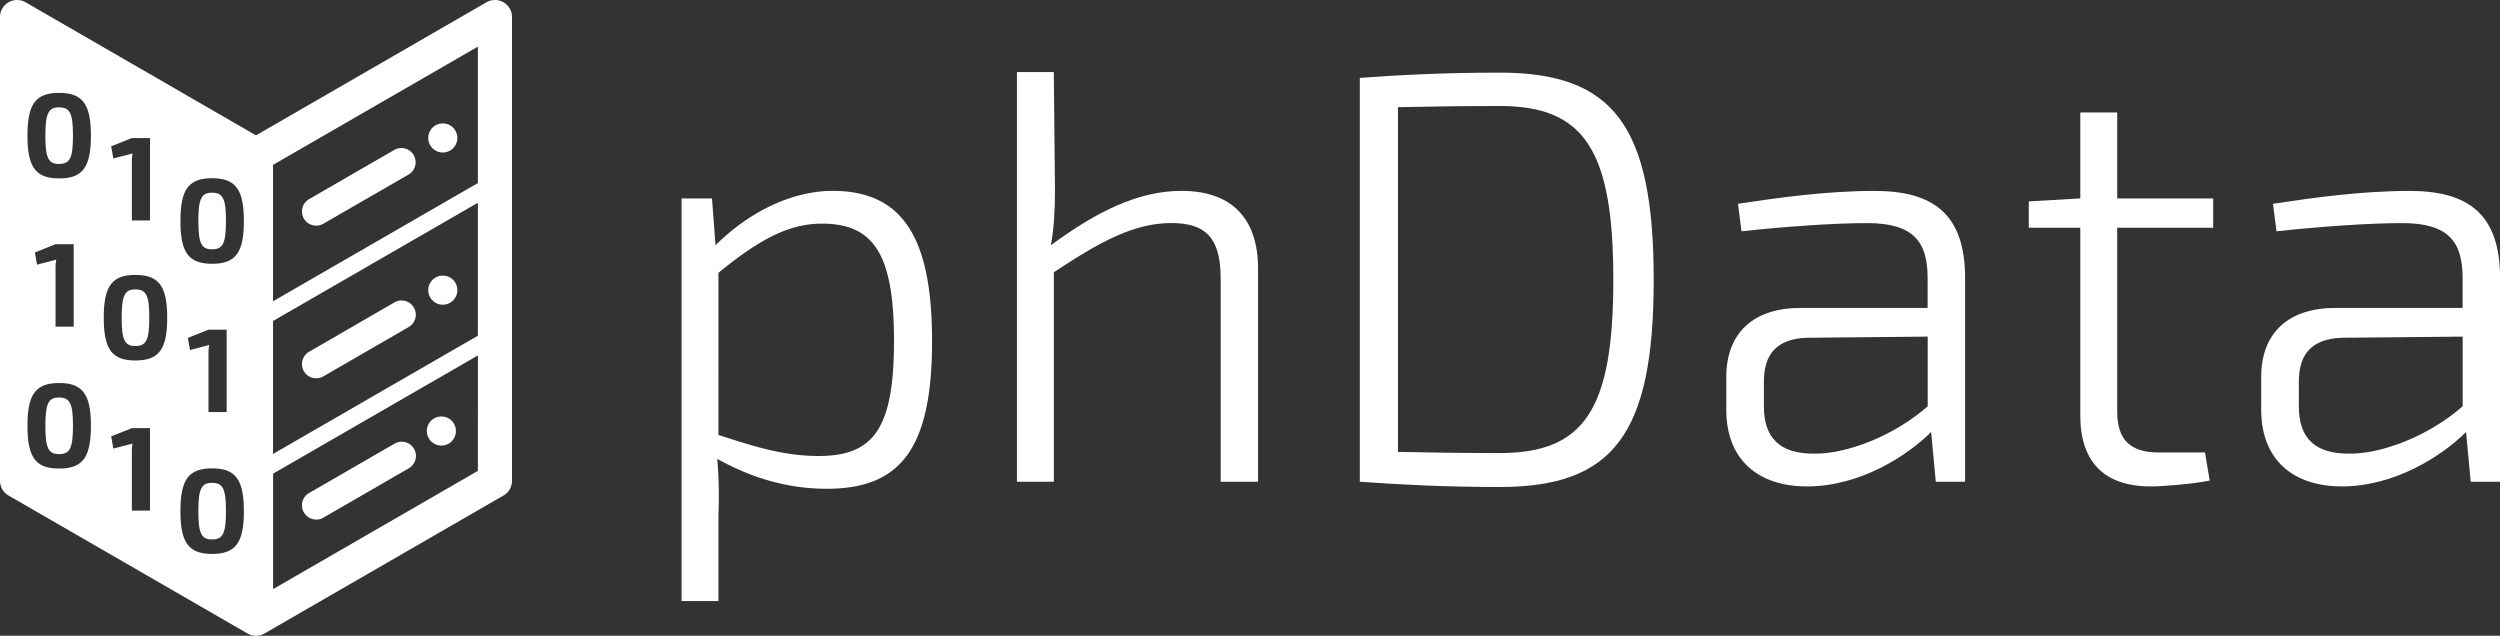
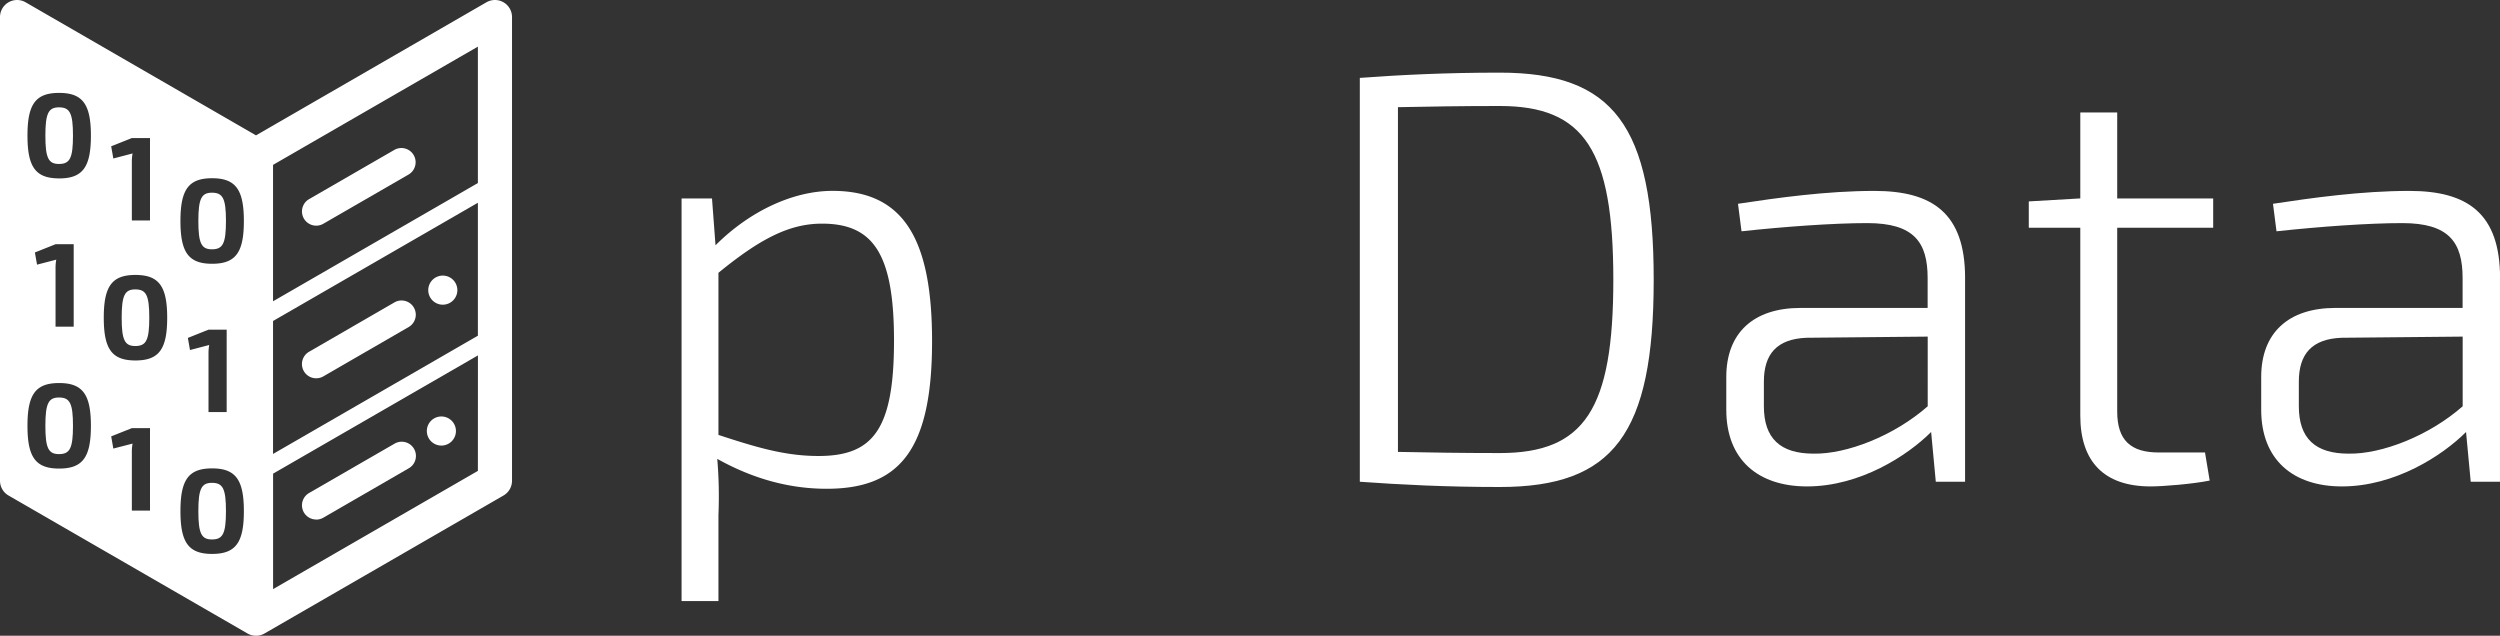
<svg xmlns="http://www.w3.org/2000/svg" id="Capa_1" data-name="Capa 1" viewBox="0 0 1672.01 425.2">
  <rect x="0" y="0" width="1672.01" height="425.2" fill="#333333" stroke="none" />
  <path d="M623.37,228.25c0,72.41-21.53,98.64-70.46,98.64-25,0-49.32-6.66-73.2-20a298.6,298.6,0,0,1,.79,37.57V402H455.84V132.74h20.35l2.35,31.31c22.7-22.7,51.67-36.4,78.28-36.4,47.76,0,66.55,32.49,66.55,100.6m-25.45-.39c0-57.93-13.7-78.29-48.14-78.29-21.92,0-41.49,10.18-69.28,32.88V290.87c26.22,8.62,45,14.1,66.93,14.1,36.41,0,50.49-17.62,50.49-77.11" style="fill:#fff" />
-   <path d="M841.39,179.71V322.19h-25V186.37c0-27-9.79-37.19-32.88-37.19-24.27,0-46.19,11.35-78.68,32.88V322.19H680.13v-274h24.66l.78,78.68c0,14.09-.78,27-2.74,37.18,30.14-22.31,58.33-36.4,87.29-36.4,33.27,0,51.27,18,51.27,52.06" style="fill:#fff" />
  <path d="M1106,187.15c0,103.33-27,138.56-103,138.56-36,0-66.15-1.56-93.55-3.52V52.1c27-2,57.54-3.52,93.55-3.52,75.94,0,103,35.23,103,138.57m-27,0c0-86.51-19.18-116.26-75.94-116.26-26.23,0-47.76.4-68.11.79V302.23c19.57.39,41.88.78,68.11.78,56.76,0,75.94-29.36,75.94-115.86" style="fill:#fff" />
  <path d="M1314.25,186V322.19h-19.58l-3.12-33.27c-15.66,15.66-47.37,36.4-83,36.4-32.88,0-54-18-54-51.27V252.12c0-29.35,18-46.18,49.72-46.18h84.94V186c0-23.87-9-36.79-40.33-36.79-22.69,0-55.19,2.35-84.15,5.48l-2.35-18.4c25.84-3.91,59.11-8.61,91.21-8.61,38.75,0,60.67,14.87,60.67,58.32m-25,85.73V225.12l-81,.78c-20,.78-28.57,11-28.57,29.36V271.7c0,21.53,11,31.7,33.26,31.7,21.93.4,53.64-11.74,76.34-31.7" style="fill:#fff" />
  <path d="M1416,275.22c0,19.18,9,27.4,27.79,27.4h30.93l3.13,18.79c-11.74,2.35-31.32,3.91-39.54,3.91-31.31,0-47-16.83-47-47.36V152.31h-34.45V134.7l34.45-2V75.2H1416v57.54h64.19v19.57H1416Z" style="fill:#fff" />
  <path d="M1672,186V322.19h-19.57l-3.13-33.27c-15.65,15.66-47.36,36.4-83,36.4-32.88,0-54-18-54-51.27V252.12c0-29.35,18-46.18,49.71-46.18H1647V186c0-23.87-9-36.79-40.32-36.79-22.69,0-55.18,2.35-84.15,5.48l-2.35-18.4c25.83-3.91,59.11-8.61,91.21-8.61,38.75,0,60.66,14.87,60.66,58.32m-25,85.73V225.12l-81,.78c-20,.78-28.58,11-28.58,29.36V271.7c0,21.53,11,31.7,33.28,31.7,21.91.4,53.62-11.74,76.32-31.7" style="fill:#fff" />
  <path d="M211.5,150.92a9.45,9.45,0,0,0,4.75-1.28l57.07-32.95a9.51,9.51,0,0,0-9.51-16.47l-57.08,32.95a9.51,9.51,0,0,0,4.77,17.75" style="fill:#fff" />
  <path d="M211.5,253a9.45,9.45,0,0,0,4.75-1.28l57.07-33a9.51,9.51,0,0,0-9.51-16.48l-57.08,33A9.51,9.51,0,0,0,211.5,253" style="fill:#fff" />
  <path d="M211.5,347.51a9.45,9.45,0,0,0,4.75-1.28l57.07-33a9.51,9.51,0,1,0-9.51-16.47l-57.08,32.95a9.51,9.51,0,0,0,4.77,17.75" style="fill:#fff" />
-   <path d="M296.15,102a9.73,9.73,0,1,0-9.73-9.73,9.72,9.72,0,0,0,9.73,9.73" style="fill:#fff" />
  <path d="M296.15,203.78a9.73,9.73,0,1,0-9.73-9.73,9.72,9.72,0,0,0,9.73,9.73" style="fill:#fff" />
  <path d="M295.2,298a9.73,9.73,0,1,0-9.73-9.73A9.73,9.73,0,0,0,295.2,298" style="fill:#fff" />
  <path d="M90.49,193.55c-7,0-9.11,3.91-9.11,18.93s2.08,18.94,9.11,18.94c7.27,0,9.35-3.92,9.35-18.94s-2.08-18.93-9.35-18.93" style="fill:#fff" />
  <path d="M336.74,1.53a11.42,11.42,0,0,0-11.42,0l-154.1,89-154.1-89A11.42,11.42,0,0,0,0,11.42v310.1a11.4,11.4,0,0,0,5.71,9.88l159.8,92.26a11.36,11.36,0,0,0,11.42,0L336.74,331.4a11.39,11.39,0,0,0,5.7-9.88V11.42a11.42,11.42,0,0,0-5.7-9.89M88.18,92.33h12.14v55.13H88.18V108.63a30.81,30.81,0,0,1,.48-6L75.79,106l-1.43-8.15ZM39.54,313.38c-15.74,0-21.17-7.59-21.17-28.6s5.43-28.6,21.17-28.6,21.26,7.59,21.26,28.6-5.44,28.6-21.26,28.6M24.77,177l-1.44-8.15,13.82-5.51H49.29v55.12H37.15V179.66a30.91,30.91,0,0,1,.48-6Zm14.77-57.69c-15.74,0-21.17-7.59-21.17-28.61S23.8,62.13,39.54,62.13,60.8,69.72,60.8,90.72s-5.44,28.61-21.26,28.61m60.78,222.18H88.18V302.68a30.75,30.75,0,0,1,.48-6L75.79,300l-1.43-8.15,13.82-5.51h12.14ZM90.57,241.08c-15.74,0-21.17-7.59-21.17-28.6s5.43-28.6,21.17-28.6,21.25,7.59,21.25,28.6-5.43,28.6-21.25,28.6m51.28,129.38c-15.74,0-21.17-7.6-21.17-28.61s5.43-28.59,21.17-28.59,21.25,7.58,21.25,28.59-5.43,28.61-21.25,28.61M127.07,234.1,125.64,226l13.81-5.52H151.6v55.13H139.45V236.73a30.81,30.81,0,0,1,.48-6Zm14.78-57.69c-15.74,0-21.17-7.6-21.17-28.61s5.43-28.6,21.17-28.6,21.25,7.59,21.25,28.6-5.43,28.61-21.25,28.61M319.61,314.93,182.64,394V316.78l137-79.08Zm0-90.41-137,79.08V214.68l137-79.08Zm0-102.1-137,79.08V110.27l137-79.08Z" style="fill:#fff" />
  <path d="M141.77,322.92c-7,0-9.11,3.91-9.11,18.93s2.08,18.94,9.11,18.94c7.27,0,9.35-3.92,9.35-18.94s-2.08-18.93-9.35-18.93" style="fill:#fff" />
  <path d="M39.46,71.79c-7,0-9.11,3.92-9.11,18.94s2.08,18.93,9.11,18.93c7.27,0,9.35-3.91,9.35-18.93s-2.08-18.94-9.35-18.94" style="fill:#fff" />
  <path d="M39.46,265.85c-7,0-9.11,3.91-9.11,18.93s2.08,18.93,9.11,18.93c7.27,0,9.35-3.91,9.35-18.93s-2.08-18.93-9.35-18.93" style="fill:#fff" />
  <path d="M141.77,128.87c-7,0-9.11,3.91-9.11,18.93s2.08,18.94,9.11,18.94c7.27,0,9.35-3.92,9.35-18.94s-2.08-18.93-9.35-18.93" style="fill:#fff" />
</svg>